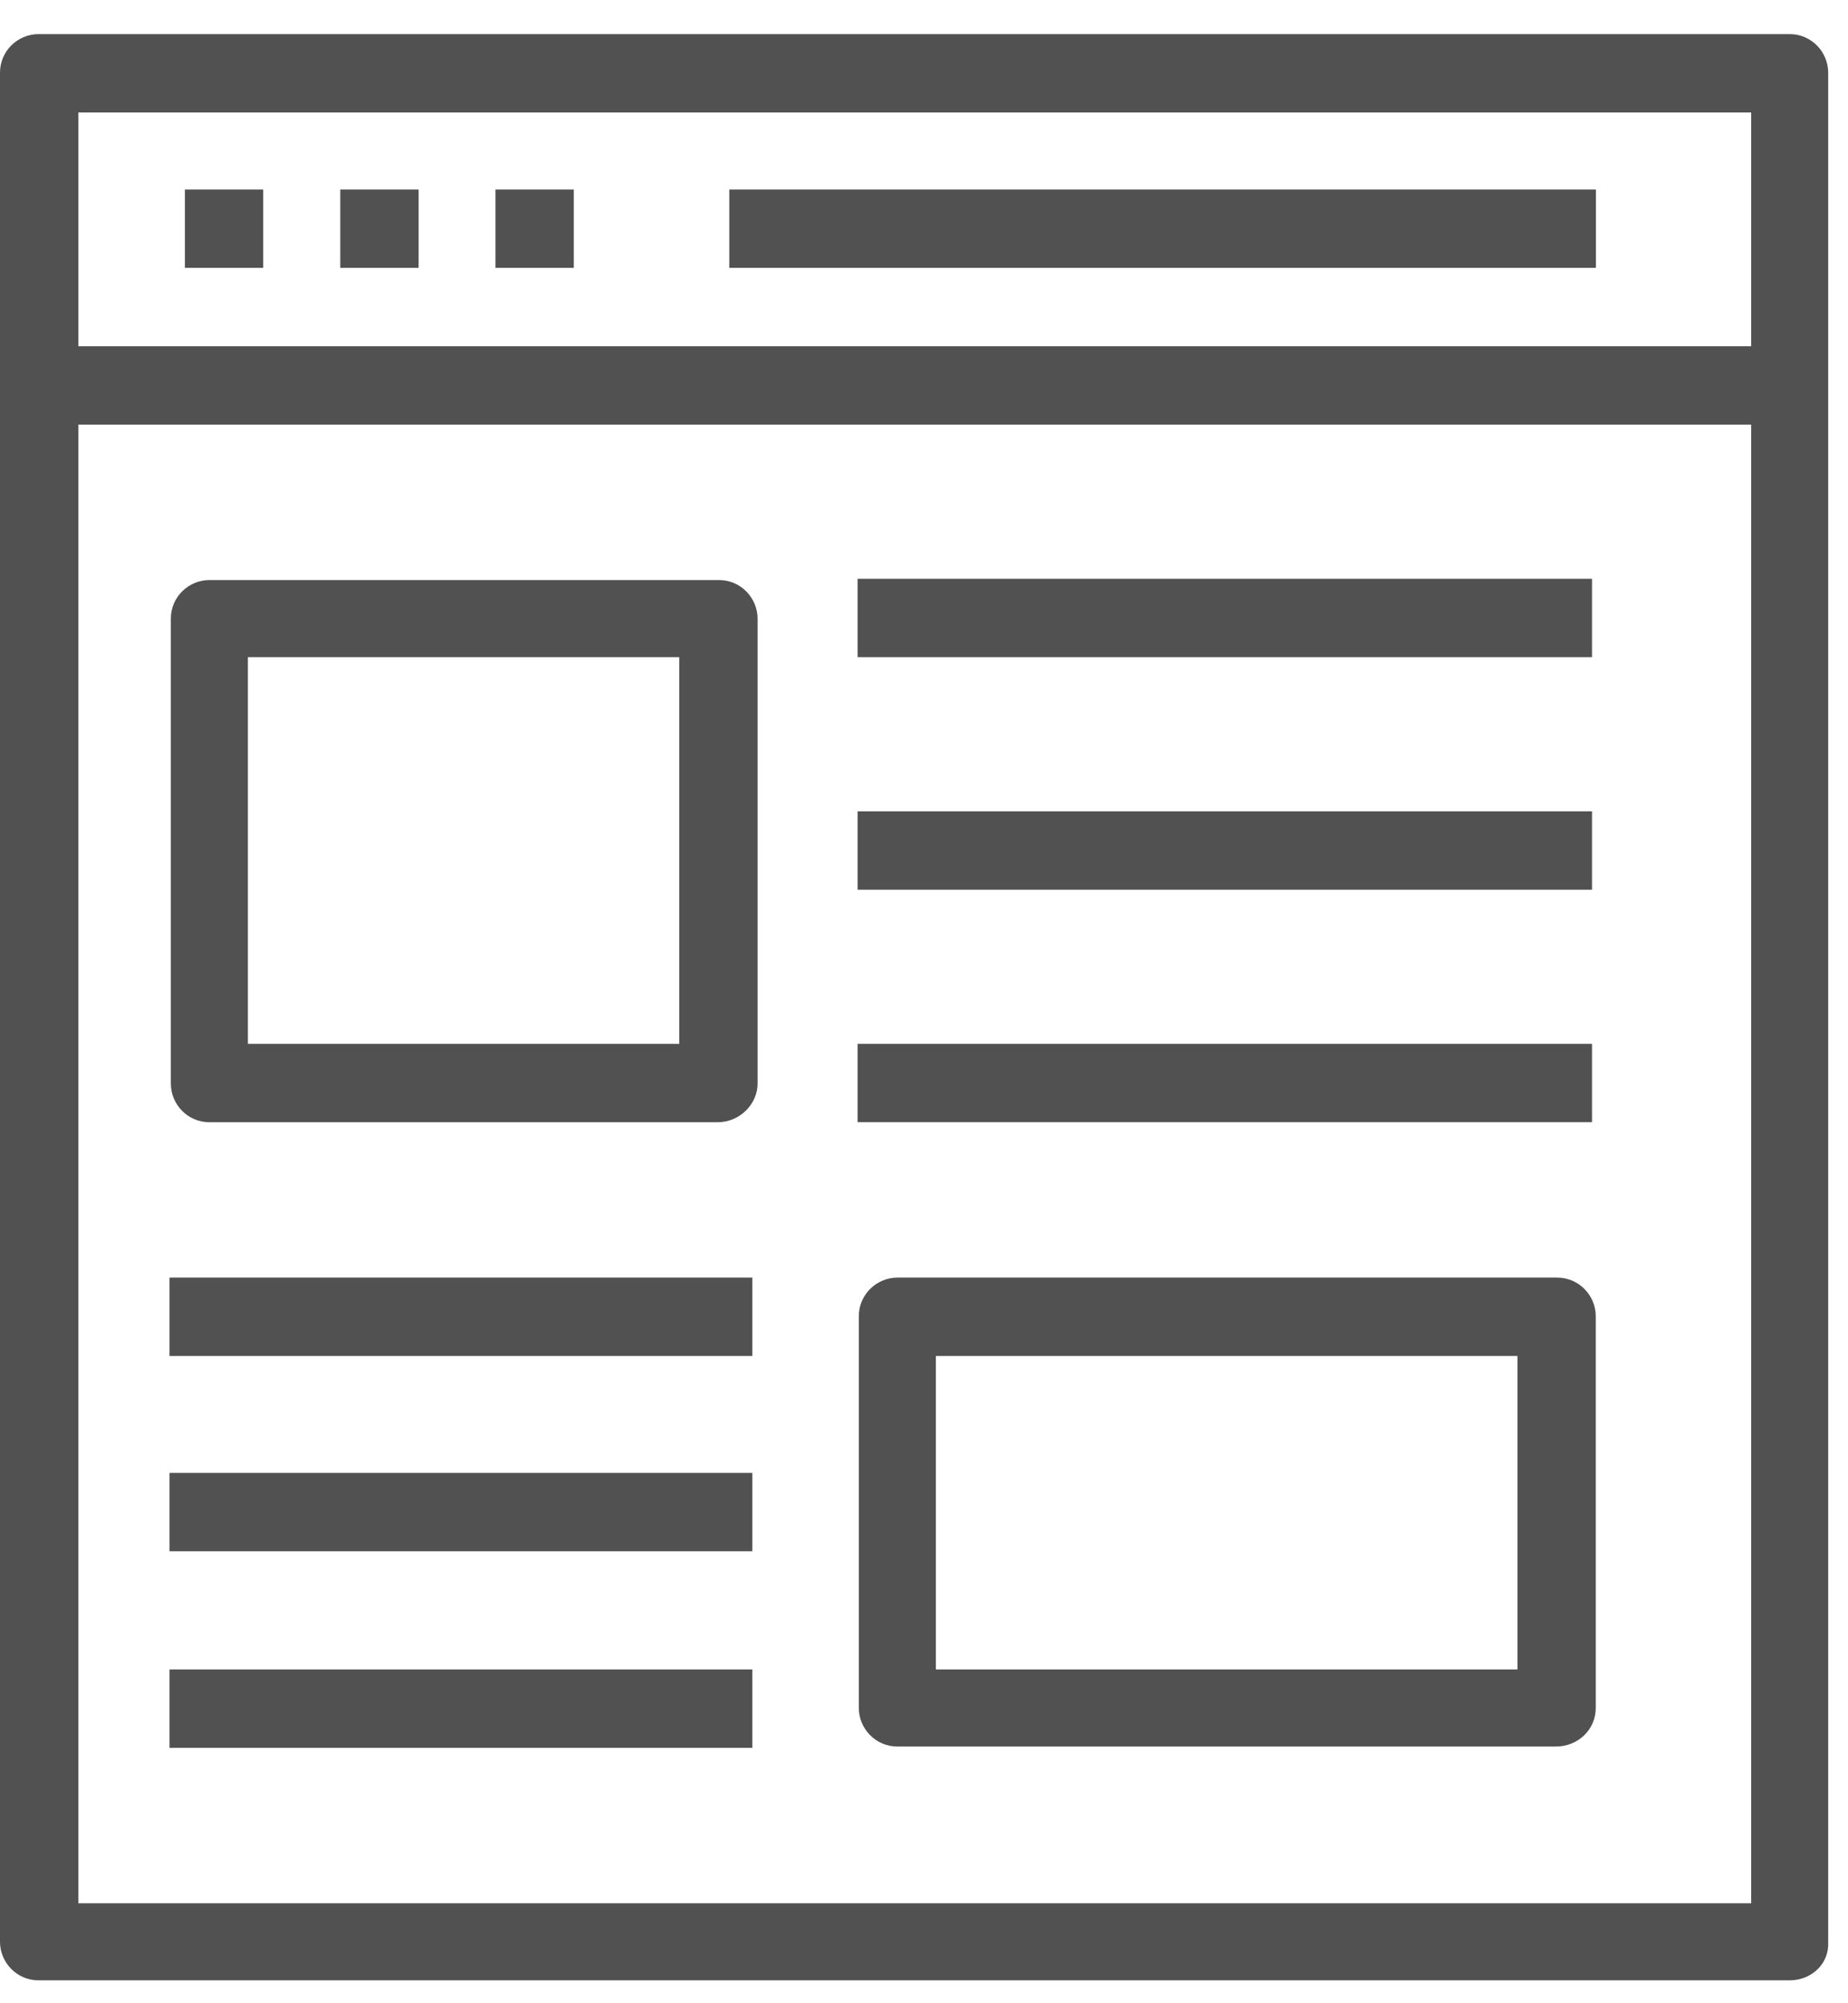
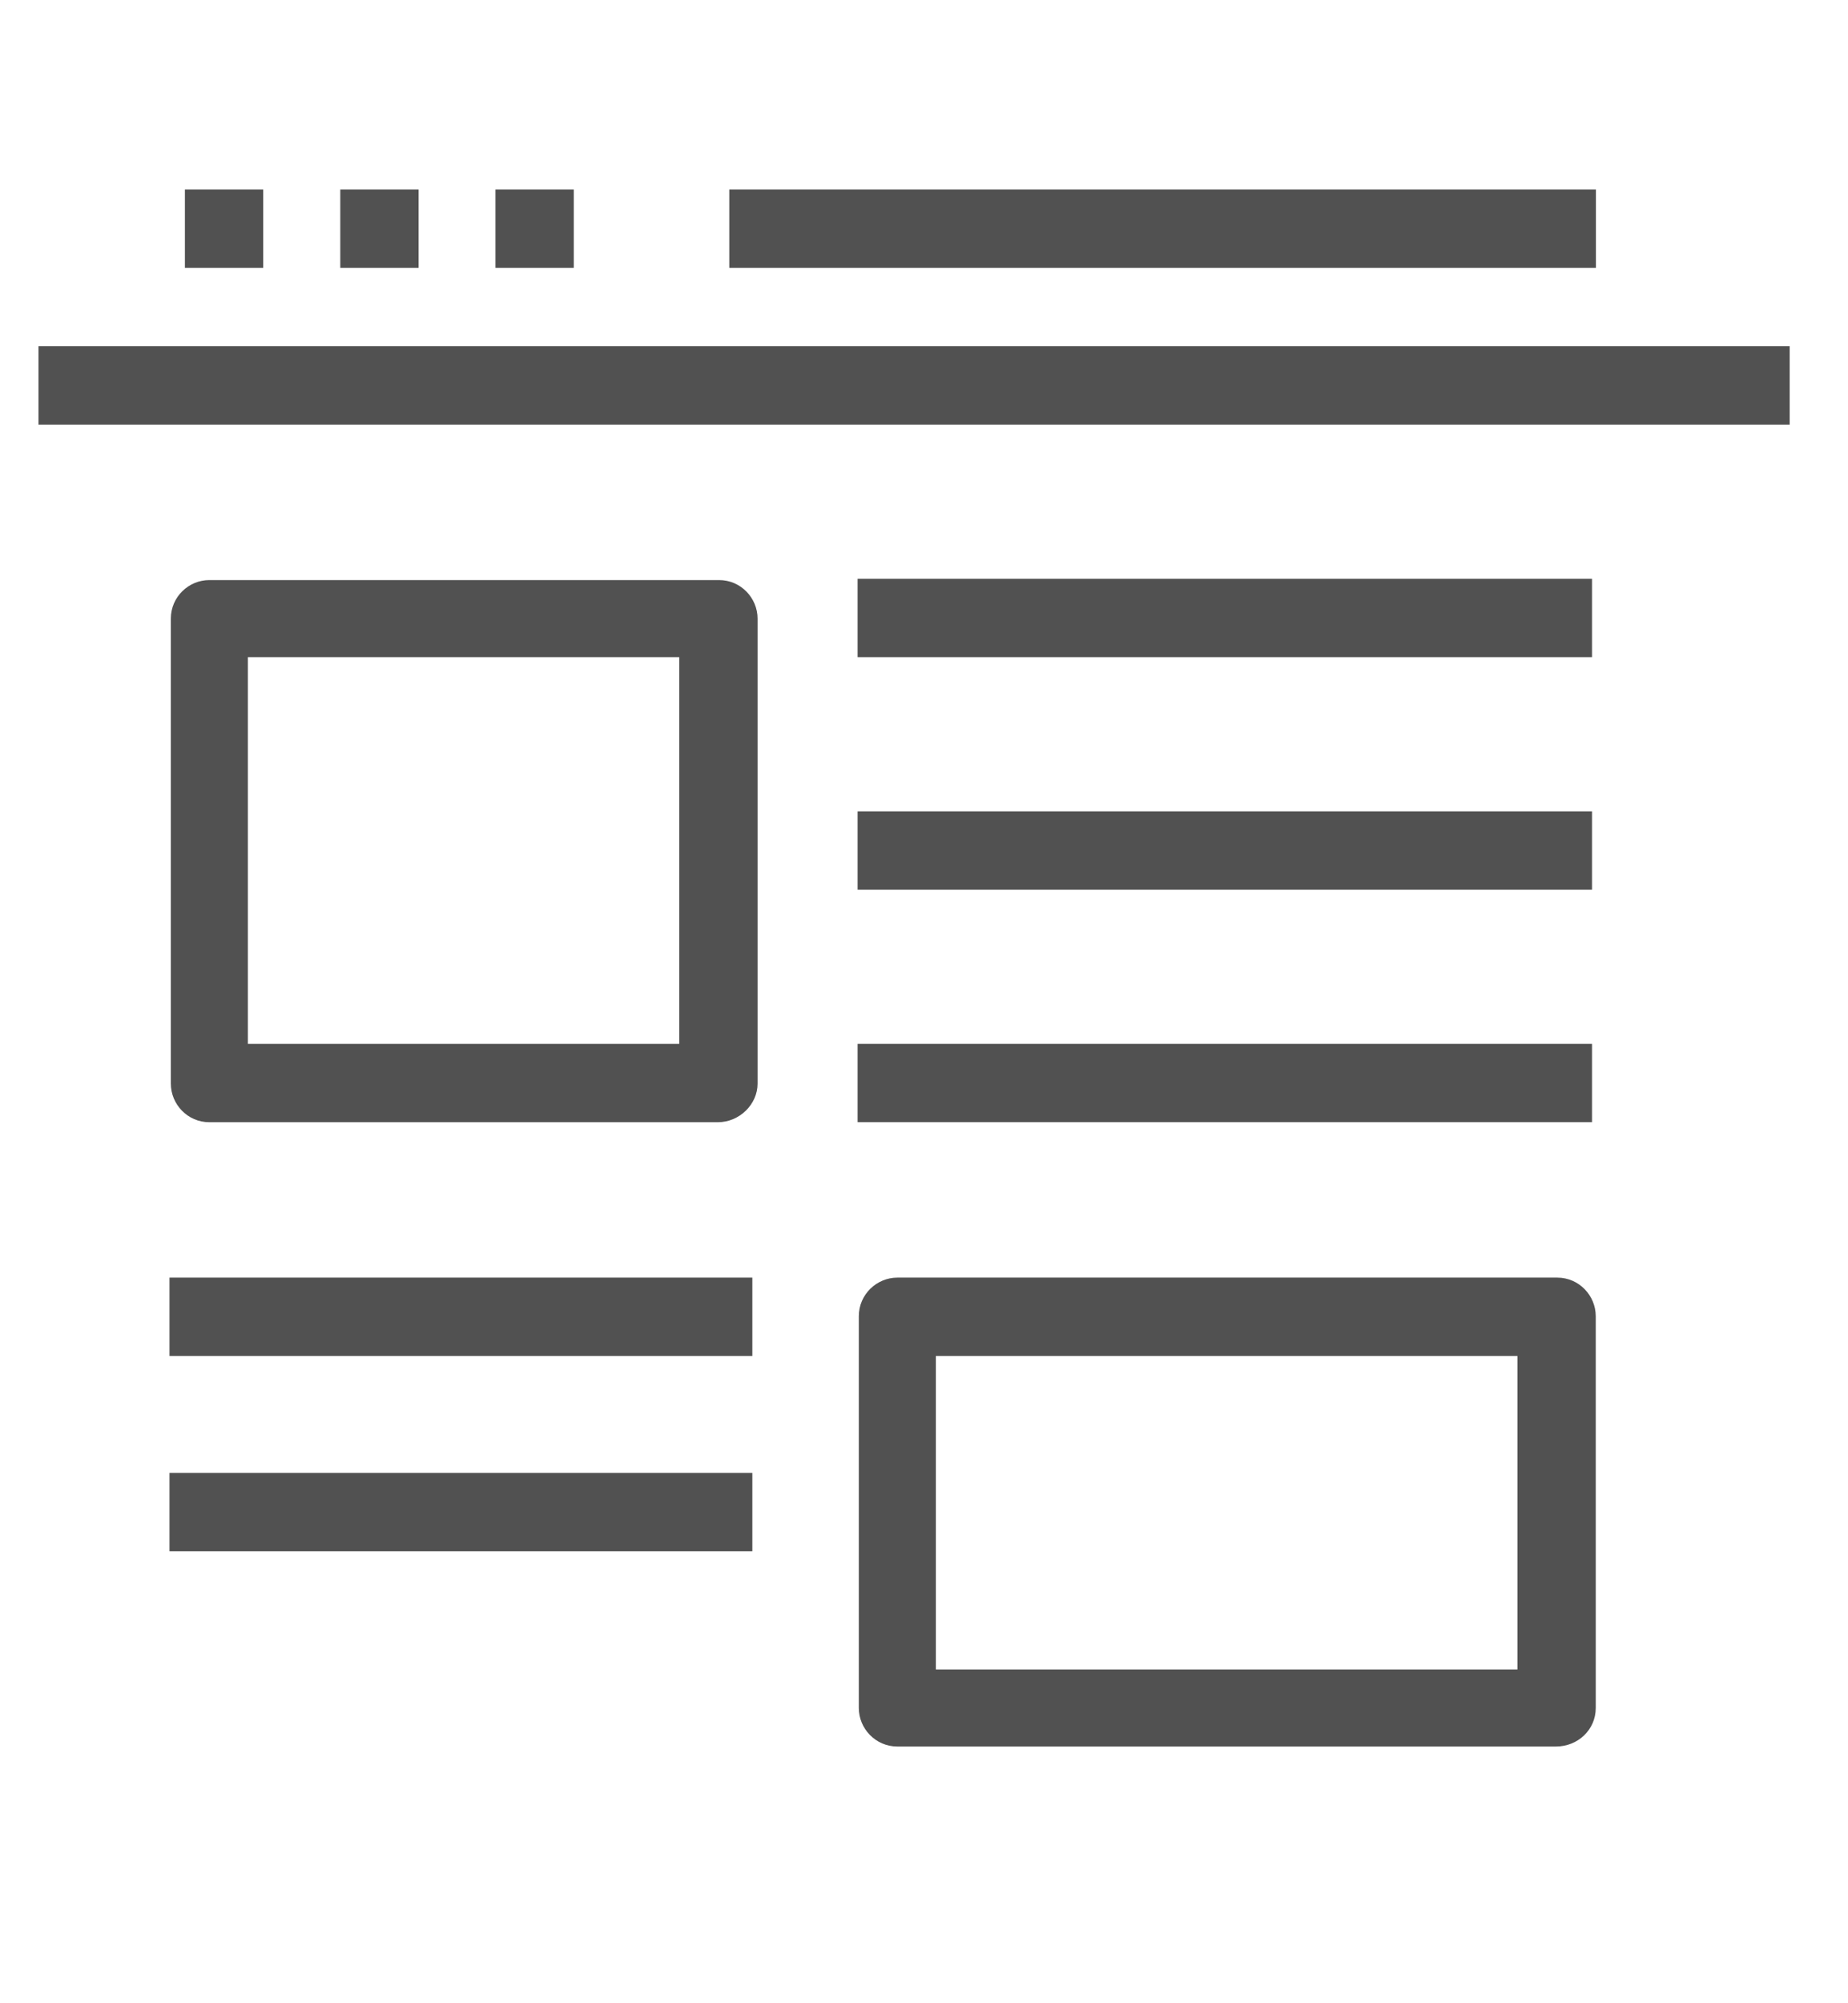
<svg xmlns="http://www.w3.org/2000/svg" width="36" height="39" viewBox="0 0 36 39" fill="none">
-   <path d="M34.864 38.554H0.75C0.325 38.554 0 38.204 0 37.804V1.414C0 0.989 0.35 0.664 0.75 0.664H34.864C35.289 0.664 35.614 1.014 35.614 1.414V37.804C35.639 38.229 35.289 38.554 34.864 38.554ZM1.526 37.054H34.114V2.19H1.526V37.054Z" fill="#515151" />
  <path d="M34.864 6.741H0.75V8.267H34.864V6.741Z" fill="#515151" />
  <path d="M5.127 3.69H3.602V5.215H5.127V3.69Z" fill="#515151" />
  <path d="M31.089 3.69H14.207V5.215H31.089V3.69Z" fill="#515151" />
-   <path d="M14.656 32.502H3.302V34.028H14.656V32.502Z" fill="#515151" />
  <path d="M14.656 28.675H3.302V30.201H14.656V28.675Z" fill="#515151" />
  <path d="M31.013 20.322H16.707V21.847H31.013V20.322Z" fill="#515151" />
  <path d="M31.013 15.795H16.707V17.321H31.013V15.795Z" fill="#515151" />
  <path d="M31.013 11.268H16.707V12.794H31.013V11.268Z" fill="#515151" />
  <path d="M14.656 24.873H3.302V26.399H14.656V24.873Z" fill="#515151" />
  <path d="M13.982 21.848H4.078C3.653 21.848 3.328 21.497 3.328 21.097V12.044C3.328 11.618 3.678 11.293 4.078 11.293H14.007C14.433 11.293 14.758 11.643 14.758 12.044V21.097C14.758 21.497 14.408 21.848 13.982 21.848ZM4.829 20.322H13.232V12.794H4.829V20.322Z" fill="#515151" />
  <path d="M30.311 34.002H17.481C17.056 34.002 16.73 33.652 16.73 33.252V25.624C16.73 25.199 17.081 24.873 17.481 24.873H30.336C30.761 24.873 31.086 25.224 31.086 25.624V33.252C31.086 33.677 30.736 34.002 30.311 34.002ZM18.231 32.502H29.561V26.399H18.231V32.502Z" fill="#515151" />
  <path d="M8.155 3.69H6.629V5.215H8.155V3.69Z" fill="#515151" />
  <path d="M11.178 3.69H9.652V5.215H11.178V3.69Z" fill="#515151" />
</svg>